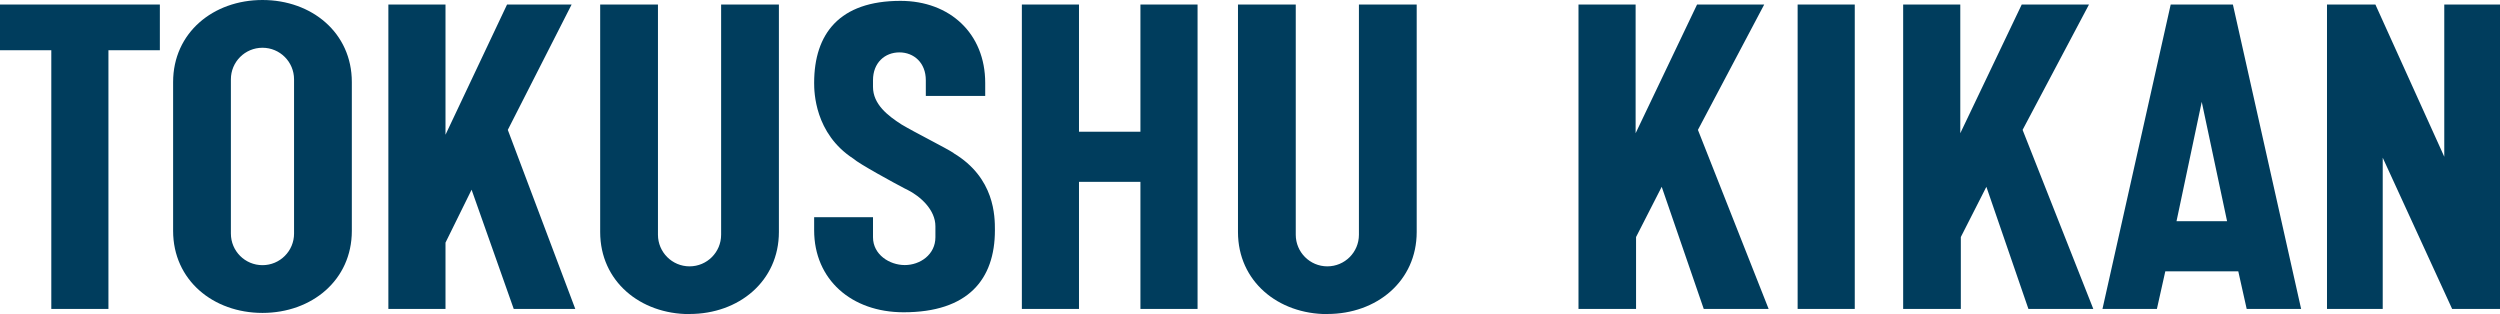
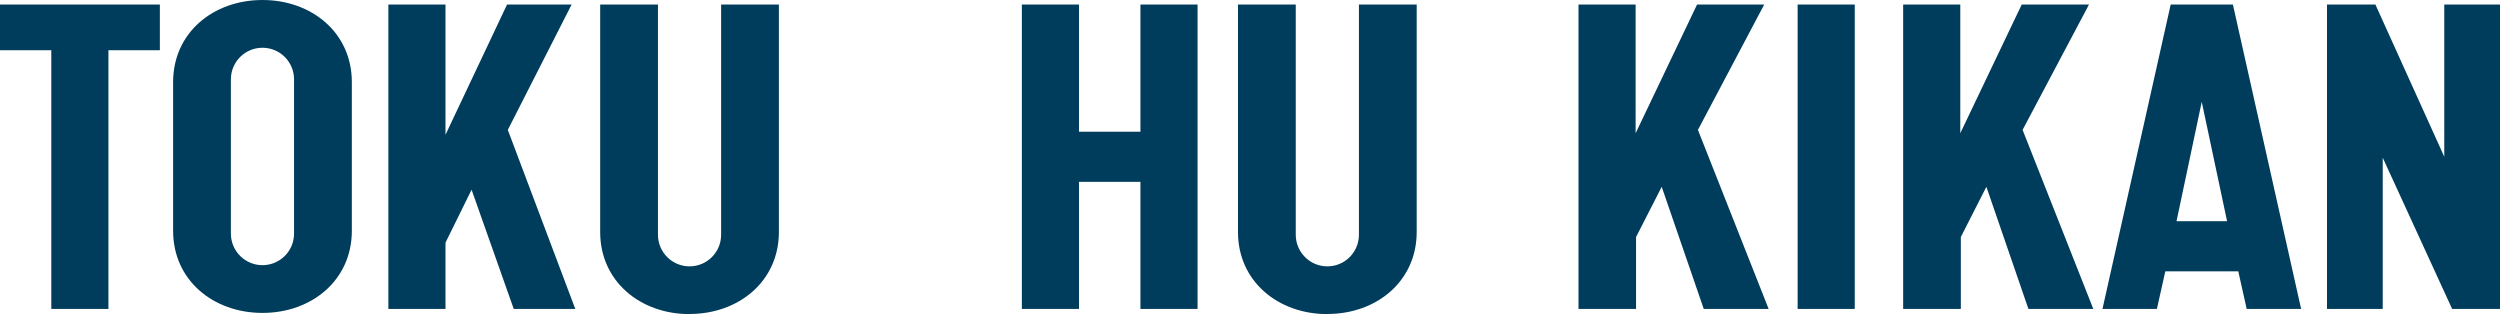
<svg xmlns="http://www.w3.org/2000/svg" id="_レイヤー_2" data-name="レイヤー 2" viewBox="0 0 231.93 29.14">
  <defs>
    <style>
      .cls-1 {
        fill: #003d5d;
      }
    </style>
  </defs>
  <g id="_レイヤー_1-2" data-name="レイヤー 1">
    <polygon class="cls-1" points="14.83 .42 0 .42 0 4.66 4.76 4.66 4.76 28.66 10.06 28.66 10.06 4.66 14.83 4.66 14.83 .42" />
    <polygon class="cls-1" points="105.8 .42 105.8 12.22 100.1 12.22 100.1 .42 94.8 .42 94.8 28.66 100.1 28.66 100.1 16.87 105.8 16.87 105.8 28.66 111.1 28.66 111.1 .42 105.8 .42" />
    <path class="cls-1" d="M63.97,29.14c-4.57,0-8.29-3.04-8.29-7.61V.42h5.36v21.36c0,1.61,1.31,2.93,2.93,2.93s2.93-1.31,2.93-2.93V.42h5.36v21.1c0,4.57-3.72,7.61-8.29,7.61" />
    <path class="cls-1" d="M123.14,29.14c-4.57,0-8.29-3.04-8.29-7.61V.42h5.36v21.36c0,1.61,1.31,2.93,2.93,2.93s2.93-1.31,2.93-2.93V.42h5.36v21.1c0,4.57-3.72,7.61-8.29,7.61" />
    <path class="cls-1" d="M24.35,0c-4.57,0-8.29,3.04-8.29,7.61v13.81c0,4.57,3.72,7.61,8.29,7.61s8.29-3.04,8.29-7.61V7.61c0-4.57-3.72-7.61-8.29-7.61M27.28,21.67c0,1.62-1.31,2.93-2.93,2.93s-2.93-1.31-2.93-2.93V7.36c0-1.62,1.31-2.93,2.93-2.93s2.93,1.31,2.93,2.93v14.31Z" />
-     <path class="cls-1" d="M88.46,14.19c-.68-.45-3.6-1.91-4.82-2.64-1.28-.82-2.65-1.88-2.65-3.49v-.62c0-1.62,1.1-2.58,2.45-2.58s2.45.97,2.45,2.58v1.46h5.51v-1.21c0-4.57-3.27-7.61-7.86-7.61-5.65,0-8.01,3.04-8.01,7.61,0,.81.04,4.7,3.64,7.03.51.47,3.77,2.25,4.77,2.77.07.04.14.07.21.1,1.24.62,2.63,1.87,2.63,3.4v1.02c0,1.61-1.42,2.58-2.84,2.58s-2.95-.97-2.95-2.58v-1.86h-5.46v1.21c0,4.57,3.46,7.61,8.3,7.61,5.97,0,8.47-3.04,8.47-7.61,0-1.28,0-4.85-3.83-7.15" />
    <polygon class="cls-1" points="47.66 28.66 53.37 28.66 47.11 12.05 53.03 .42 47.04 .42 41.33 12.5 41.33 .42 36.03 .42 36.03 28.66 41.33 28.66 41.33 22.51 43.75 17.6 47.66 28.66" />
    <rect class="cls-1" x="166.77" y=".42" width="5.3" height="28.24" />
    <polygon class="cls-1" points="226.76 .42 226.76 14.54 220.37 .42 215.88 .42 215.88 28.66 221.05 28.66 221.05 14.63 227.49 28.66 231.93 28.66 231.93 .42 226.76 .42" />
    <path class="cls-1" d="M208.43,28.66h5.05L207.15.42h-5.77l-6.33,28.24h5.05l.78-3.49h6.77l.78,3.49ZM201.92,20.52l2.34-11.07,2.35,11.07h-4.69Z" />
    <polygon class="cls-1" points="188.18 28.66 194.2 28.66 187.64 12.05 193.8 .42 187.56 .42 181.86 12.36 181.86 .42 176.56 .42 176.56 28.66 181.91 28.66 181.91 21.99 184.28 17.33 188.18 28.66" />
    <polygon class="cls-1" points="158.06 28.66 164.08 28.66 157.52 12.05 163.67 .42 157.44 .42 151.74 12.36 151.74 .42 146.44 .42 146.44 28.66 151.78 28.66 151.78 21.99 154.16 17.33 158.06 28.66" />
  </g>
</svg>